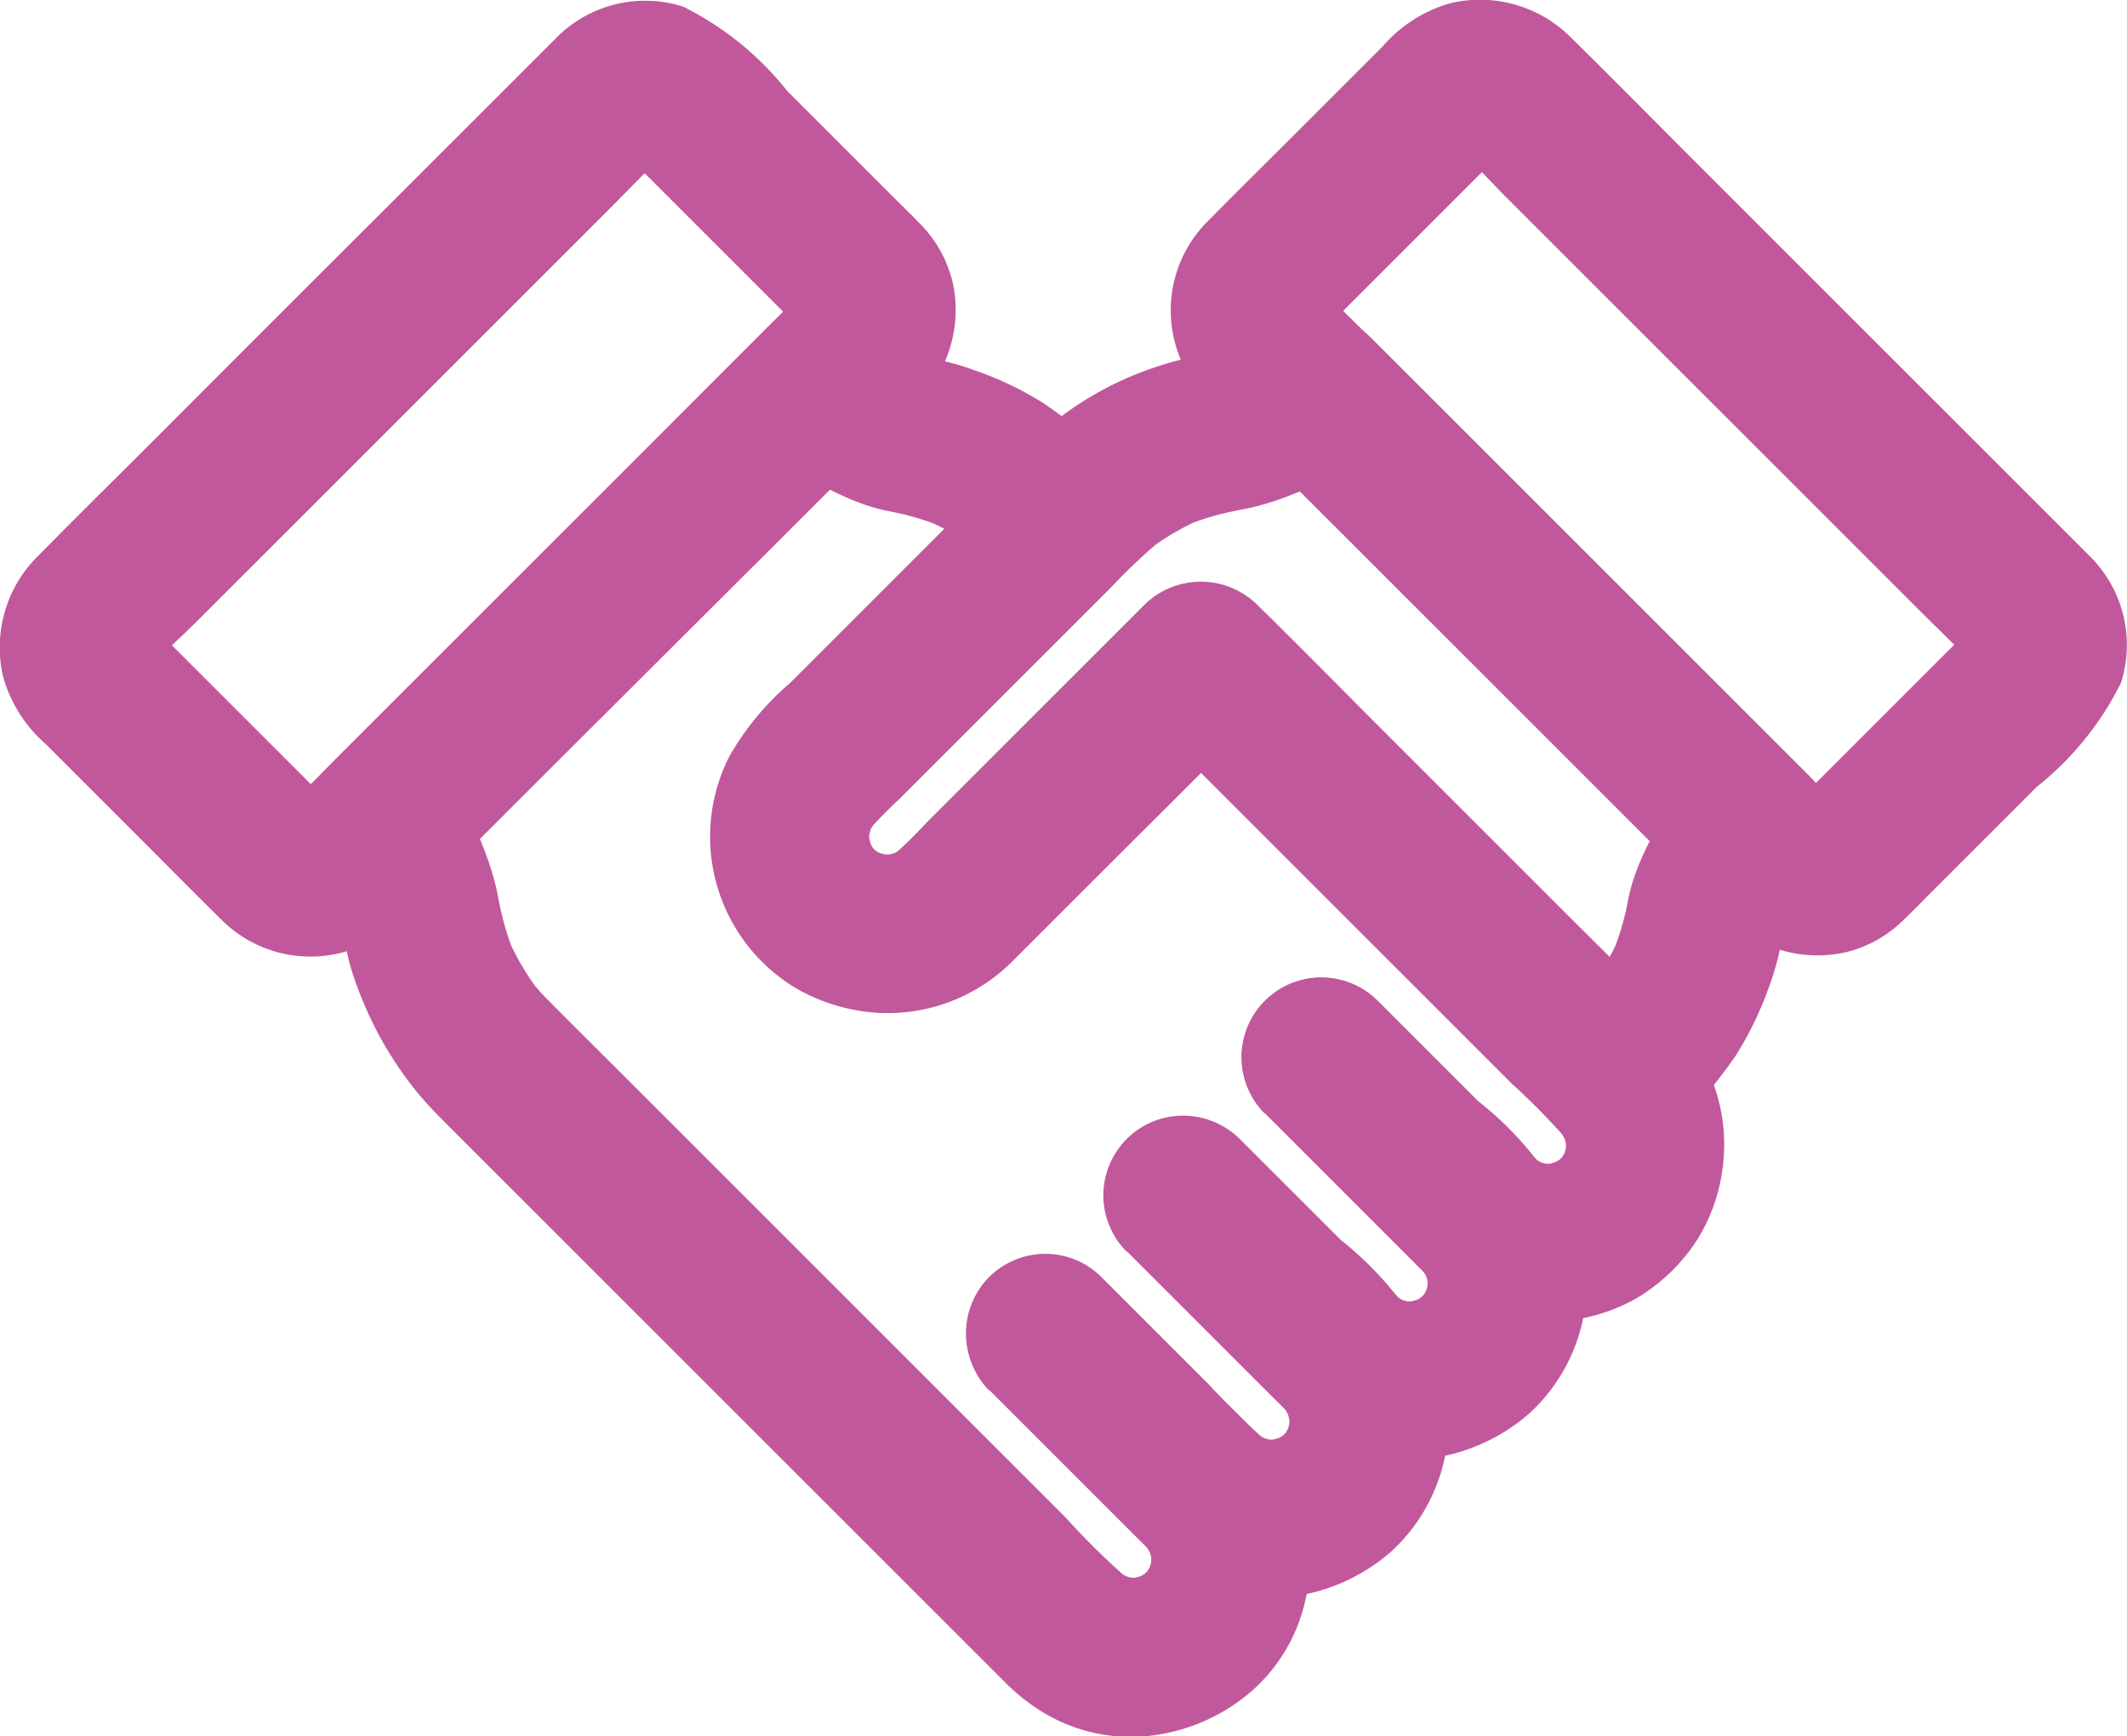
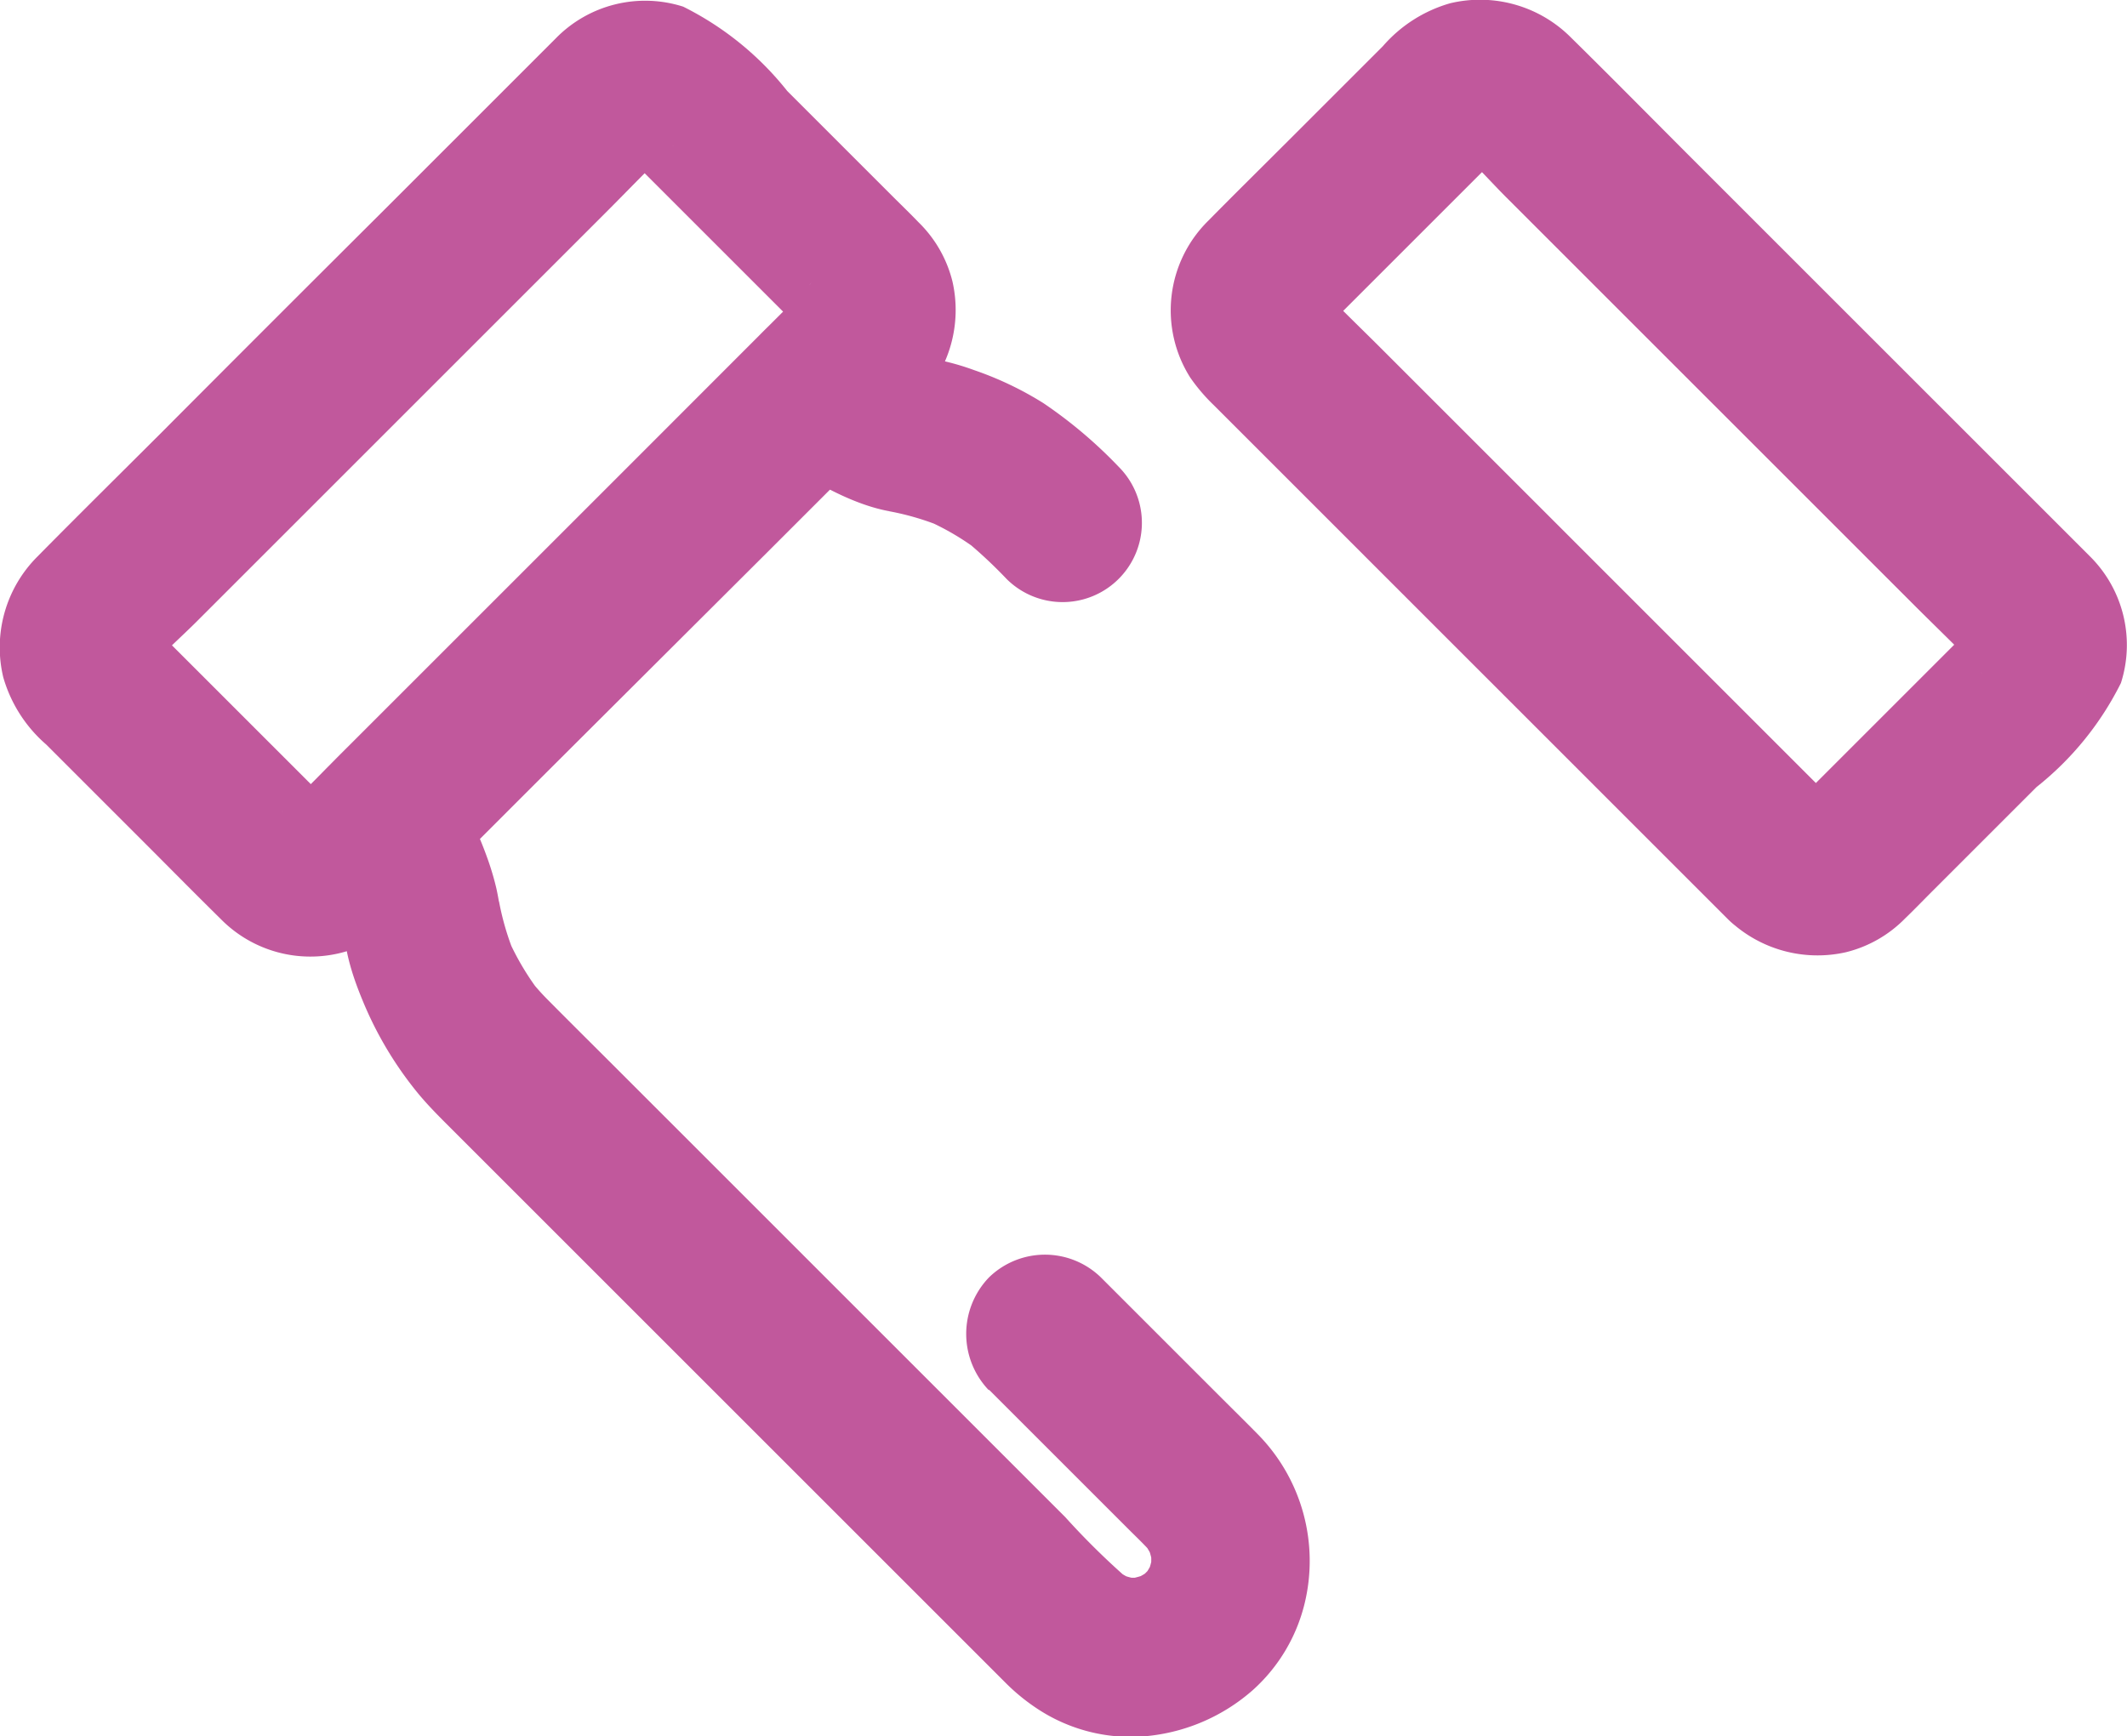
<svg xmlns="http://www.w3.org/2000/svg" width="47" height="38.377" viewBox="0 0 47 38.377">
  <g id="noun_hand_shake_2507256" data-name="noun_hand shake_2507256" transform="translate(-0.55 -101.568)">
    <g id="Groupe_307" data-name="Groupe 307" transform="translate(0.55 101.568)">
      <g id="Groupe_294" data-name="Groupe 294" transform="translate(0 0.011)">
        <g id="Groupe_293" data-name="Groupe 293">
          <path id="Tracé_248" data-name="Tracé 248" d="M27.312,108.148,26.158,109.3,23.39,112.07l-3.342,3.342-2.875,2.875c-.458.453-.9.921-1.37,1.365a1.227,1.227,0,0,1-.117.1c.117-.093.238-.182.355-.276a1.383,1.383,0,0,1-.229.131c.14-.061.28-.117.421-.178a1.487,1.487,0,0,1-.248.065c.154-.019.309-.042.467-.061a1.14,1.14,0,0,1-.252,0c.154.019.309.042.467.061a1.214,1.214,0,0,1-.248-.065c.14.061.28.117.421.178a1.6,1.6,0,0,1-.229-.131c.117.093.238.182.355.276a6.671,6.671,0,0,1-.486-.477l-1-1-2.258-2.258c-.192-.192-.4-.374-.57-.584.093.117.182.238.276.355a1.383,1.383,0,0,1-.131-.229c.061.14.117.28.178.421a1.487,1.487,0,0,1-.065-.248c.019.154.042.309.061.467a1.139,1.139,0,0,1,0-.252c-.019.154-.042.309-.061.467a1.214,1.214,0,0,1,.065-.248c-.061.14-.117.28-.178.421a1.6,1.6,0,0,1,.131-.229c-.093.117-.182.238-.276.355.36-.439.813-.823,1.211-1.225l2.753-2.753,3.356-3.356,2.894-2.894c.458-.458.907-.93,1.379-1.379a1.227,1.227,0,0,1,.117-.1c-.117.093-.238.182-.355.276a1.383,1.383,0,0,1,.229-.131c-.14.061-.28.117-.421.178a1.487,1.487,0,0,1,.248-.065c-.154.019-.309.042-.467.061a1.14,1.14,0,0,1,.252,0c-.154-.019-.309-.042-.467-.061a1.214,1.214,0,0,1,.248.065c-.14-.061-.28-.117-.421-.178a1.6,1.6,0,0,1,.229.131c-.117-.093-.238-.182-.355-.276a6.676,6.676,0,0,1,.486.477l1,1,2.258,2.258c.192.192.4.374.57.584-.093-.117-.182-.238-.276-.355a1.383,1.383,0,0,1,.131.229c-.061-.14-.117-.28-.178-.421a1.487,1.487,0,0,1,.065.248c-.019-.154-.042-.309-.061-.467a1.139,1.139,0,0,1,0,.252c.019-.154.042-.309.061-.467a1.214,1.214,0,0,1-.065.248c.061-.14.117-.28.178-.421a1.6,1.6,0,0,1-.131.229c.093-.117.182-.238.276-.355-.023.033-.056.07-.084.1a1.752,1.752,0,0,0,2.478,2.478,2.845,2.845,0,0,0,.725-2.6,2.752,2.752,0,0,0-.748-1.309c-.192-.2-.393-.393-.584-.584l-2.319-2.319a6.8,6.8,0,0,0-2.3-1.865,2.76,2.76,0,0,0-2.814.7c-.1.1-.2.2-.3.3l-3.562,3.562q-2.4,2.391-4.8,4.8c-.93.93-1.87,1.856-2.791,2.791a2.837,2.837,0,0,0-.757,2.669,3.092,3.092,0,0,0,.949,1.487l2.094,2.094c.589.589,1.169,1.178,1.762,1.762a2.778,2.778,0,0,0,3.469.4,4.036,4.036,0,0,0,.6-.51l3.155-3.155L26.429,114l3.207-3.207.159-.159a1.755,1.755,0,0,0-2.482-2.482Z" transform="translate(-9.468 -101.81)" fill="#c1589c" />
        </g>
      </g>
      <g id="Groupe_296" data-name="Groupe 296" transform="translate(16.38 6.794)">
        <g id="Groupe_295" data-name="Groupe 295">
          <path id="Tracé_249" data-name="Tracé 249" d="M360.4,249.878a7.036,7.036,0,0,0,1.421,1.042c.926.477,2.174.888,3.029.037l-1.706.449a5.916,5.916,0,0,1,1.229.369c-.14-.061-.281-.117-.421-.178a5.726,5.726,0,0,1,1.229.729c-.117-.094-.238-.182-.355-.276a10.442,10.442,0,0,1,.912.851,1.752,1.752,0,0,0,2.478-2.478,10.166,10.166,0,0,0-1.664-1.407,7.4,7.4,0,0,0-1.529-.729,5.532,5.532,0,0,0-.617-.187q-.168-.042-.337-.07a1.9,1.9,0,0,0-1.141.089,1.779,1.779,0,0,0-.566.365l1.706-.449a3.357,3.357,0,0,1-.64-.187c.14.061.28.117.421.178a4.616,4.616,0,0,1-.935-.556c.117.093.238.182.355.276-.136-.108-.266-.22-.4-.332a1.852,1.852,0,0,0-1.239-.514,1.78,1.78,0,0,0-1.239.514,1.727,1.727,0,0,0,0,2.464Z" transform="translate(-359.877 -246.9)" fill="#c1589c" />
        </g>
      </g>
      <g id="Groupe_298" data-name="Groupe 298" transform="translate(24.418 21.612)">
        <g id="Groupe_297" data-name="Groupe 297">
-           <path id="Tracé_250" data-name="Tracé 250" d="M535.347,566.893l3.1,3.1c.187.187.383.369.552.575-.094-.117-.182-.238-.276-.355a2.409,2.409,0,0,1,.294.51c-.061-.14-.117-.28-.178-.421a2.5,2.5,0,0,1,.136.5c-.019-.154-.042-.309-.061-.468a2.41,2.41,0,0,1,0,.636c.019-.154.042-.309.061-.467a2.369,2.369,0,0,1-.136.5c.061-.14.117-.28.178-.421a2.41,2.41,0,0,1-.294.51c.093-.117.182-.238.276-.355a2.4,2.4,0,0,1-.411.4c.117-.094.238-.182.355-.276a2.374,2.374,0,0,1-.449.257c.14-.061.281-.117.421-.178a2.589,2.589,0,0,1-.556.154c.154-.019.309-.042.467-.061a2.366,2.366,0,0,1-.575,0c.154.019.309.042.467.061a2.285,2.285,0,0,1-.556-.154c.14.061.28.117.421.178a2.374,2.374,0,0,1-.449-.257c.117.094.238.182.355.276a15.029,15.029,0,0,1-1.323-1.295l-1.926-1.926-.458-.458a1.752,1.752,0,0,0-2.478,2.477l1.87,1.87,1.215,1.215a6.049,6.049,0,0,0,1.164.991,3.809,3.809,0,0,0,2.206.533,4.167,4.167,0,0,0,2.436-1.028,3.916,3.916,0,0,0,1.112-3.936,7.358,7.358,0,0,0-2.263-2.964l-2.211-2.211a1.762,1.762,0,0,0-2.492,2.492Z" transform="translate(-531.809 -563.897)" fill="#c1589c" />
-         </g>
+           </g>
      </g>
      <g id="Groupe_300" data-name="Groupe 300" transform="translate(21.365 24.665)">
        <g id="Groupe_299" data-name="Groupe 299">
-           <path id="Tracé_251" data-name="Tracé 251" d="M470.047,632.193l3.1,3.1c.187.187.383.369.552.575-.093-.117-.182-.238-.276-.355a2.41,2.41,0,0,1,.294.51c-.061-.14-.117-.28-.178-.421a2.5,2.5,0,0,1,.136.5c-.019-.154-.042-.309-.061-.467a2.412,2.412,0,0,1,0,.636c.019-.154.042-.309.061-.467a2.363,2.363,0,0,1-.136.5c.061-.14.117-.281.178-.421a2.411,2.411,0,0,1-.294.51c.093-.117.182-.238.276-.355a2.392,2.392,0,0,1-.411.4c.117-.094.238-.182.355-.276a2.374,2.374,0,0,1-.449.257c.14-.061.28-.117.421-.178a2.59,2.59,0,0,1-.556.154c.154-.019.309-.042.467-.061a2.366,2.366,0,0,1-.575,0c.154.019.309.042.467.061a2.285,2.285,0,0,1-.556-.154c.14.061.28.117.421.178a2.373,2.373,0,0,1-.449-.257c.117.094.238.182.355.276a15.021,15.021,0,0,1-1.323-1.295l-1.926-1.926-.458-.458a1.752,1.752,0,0,0-2.478,2.478l1.87,1.87,1.215,1.215a6.049,6.049,0,0,0,1.164.991,3.809,3.809,0,0,0,2.206.533,4.167,4.167,0,0,0,2.435-1.028,3.916,3.916,0,0,0,1.113-3.936,7.359,7.359,0,0,0-2.263-2.964l-2.211-2.211a1.762,1.762,0,0,0-2.492,2.492Z" transform="translate(-466.509 -629.197)" fill="#c1589c" />
-         </g>
+           </g>
      </g>
      <g id="Groupe_302" data-name="Groupe 302" transform="translate(6.697 16.466)">
        <g id="Groupe_301" data-name="Groupe 301">
          <path id="Tracé_252" data-name="Tracé 252" d="M167.882,468.066l3.1,3.1c.187.187.383.369.552.575-.093-.117-.182-.238-.276-.355a2.409,2.409,0,0,1,.294.51c-.061-.14-.117-.28-.178-.421a2.5,2.5,0,0,1,.136.5c-.019-.154-.042-.309-.061-.467a2.413,2.413,0,0,1,0,.636c.019-.154.042-.309.061-.467a2.363,2.363,0,0,1-.136.5c.061-.14.117-.28.178-.421a2.41,2.41,0,0,1-.294.51c.093-.117.182-.238.276-.355a2.392,2.392,0,0,1-.411.4c.117-.094.238-.182.355-.276a2.375,2.375,0,0,1-.449.257c.14-.061.28-.117.421-.178a2.588,2.588,0,0,1-.556.154c.154-.019.309-.042.467-.061a2.366,2.366,0,0,1-.575,0c.154.019.309.042.467.061a2.284,2.284,0,0,1-.556-.154c.14.061.28.117.421.178a2.375,2.375,0,0,1-.449-.257c.117.093.238.182.355.276a16.735,16.735,0,0,1-1.454-1.426l-3.081-3.081-3.73-3.73-3.179-3.179c-.472-.472-.954-.949-1.426-1.426a5.239,5.239,0,0,1-.453-.514c.094.117.182.238.276.355a5.921,5.921,0,0,1-.729-1.229c.061.14.117.28.178.421a6,6,0,0,1-.369-1.229c-.15.57-.3,1.136-.449,1.706a1.736,1.736,0,0,0,.481-1.473c-.023-.173-.051-.341-.089-.514a6.048,6.048,0,0,0-.21-.7,7.746,7.746,0,0,0-.79-1.6,1.857,1.857,0,0,0-1.047-.8,1.756,1.756,0,0,0-1.982,2.576,5.848,5.848,0,0,1,.538,1c-.061-.14-.117-.28-.178-.421a5.931,5.931,0,0,1,.341,1.173c.15-.57.3-1.136.449-1.706-.8.8-.467,2.01-.084,2.936a8.067,8.067,0,0,0,1.225,2.061c.173.21.355.4.547.594l1.351,1.351,5.156,5.156,4.936,4.936,1.028,1.028a4.426,4.426,0,0,0,.734.584,3.74,3.74,0,0,0,2.234.575,4.149,4.149,0,0,0,2.473-1.033,3.768,3.768,0,0,0,1.136-1.9,3.99,3.99,0,0,0-1.038-3.754c-.257-.262-.519-.519-.781-.781l-2.51-2.51-.168-.168a1.772,1.772,0,0,0-2.478,0,1.8,1.8,0,0,0,0,2.492Z" transform="translate(-152.728 -453.818)" fill="#c1589c" />
        </g>
      </g>
      <g id="Groupe_304" data-name="Groupe 304" transform="translate(25.86)">
        <g id="Groupe_303" data-name="Groupe 303">
          <path id="Tracé_253" data-name="Tracé 253" d="M577.473,119.412l-1.155-1.155-2.767-2.767-3.342-3.342-2.875-2.875c-.453-.453-.921-.9-1.365-1.365a1.221,1.221,0,0,1-.1-.117c.093.117.182.238.276.355a1.382,1.382,0,0,1-.131-.229c.061.14.117.28.178.421a1.485,1.485,0,0,1-.065-.248c.019.154.042.309.061.467a1.141,1.141,0,0,1,0-.252c-.019.154-.042.309-.061.467a1.212,1.212,0,0,1,.065-.248c-.061.14-.117.28-.178.421a1.6,1.6,0,0,1,.131-.229c-.094.117-.182.238-.276.355a6.679,6.679,0,0,1,.477-.486l1-1,2.258-2.258c.192-.192.374-.4.584-.57-.117.093-.238.182-.355.276a1.383,1.383,0,0,1,.229-.131c-.14.061-.28.117-.421.178a1.487,1.487,0,0,1,.248-.065c-.154.019-.309.042-.467.061a1.14,1.14,0,0,1,.253,0c-.154-.019-.309-.042-.468-.061a1.216,1.216,0,0,1,.248.065c-.14-.061-.281-.117-.421-.178a1.6,1.6,0,0,1,.229.131c-.117-.093-.238-.182-.355-.276.439.36.823.813,1.225,1.211l2.753,2.753,3.356,3.356,2.894,2.894c.458.458.93.907,1.379,1.379a1.219,1.219,0,0,1,.1.117c-.094-.117-.182-.238-.276-.355a1.387,1.387,0,0,1,.131.229c-.061-.14-.117-.28-.178-.421a1.491,1.491,0,0,1,.065.248c-.019-.154-.042-.309-.061-.467a1.133,1.133,0,0,1,0,.252c.019-.154.042-.309.061-.467a1.219,1.219,0,0,1-.065.248c.061-.14.117-.28.178-.421a1.608,1.608,0,0,1-.131.229c.094-.117.182-.238.276-.355a6.655,6.655,0,0,1-.477.486l-1,1-2.258,2.258c-.192.192-.374.4-.584.57.117-.094.238-.182.355-.276a1.385,1.385,0,0,1-.229.131c.14-.061.28-.117.421-.178a1.484,1.484,0,0,1-.248.065c.154-.019.308-.042.467-.061a1.139,1.139,0,0,1-.252,0c.154.019.309.042.467.061a1.213,1.213,0,0,1-.248-.065c.14.061.281.117.421.178a1.6,1.6,0,0,1-.229-.131c.117.093.238.182.355.276-.037-.028-.07-.061-.1-.089A1.752,1.752,0,0,0,575,121.89a2.845,2.845,0,0,0,2.6.725,2.752,2.752,0,0,0,1.309-.748c.2-.192.393-.393.584-.584l2.319-2.319a6.8,6.8,0,0,0,1.865-2.3,2.76,2.76,0,0,0-.7-2.814c-.1-.1-.2-.2-.3-.3l-3.562-3.562-4.8-4.8c-.93-.93-1.856-1.87-2.791-2.791a2.837,2.837,0,0,0-2.669-.757,3.092,3.092,0,0,0-1.487.949l-2.094,2.094c-.589.589-1.178,1.169-1.762,1.762a2.778,2.778,0,0,0-.4,3.469,4.034,4.034,0,0,0,.51.6l3.155,3.155,4.852,4.852,3.207,3.207.159.159a1.755,1.755,0,0,0,2.482-2.482Z" transform="translate(-562.671 -101.568)" fill="#c1589c" />
        </g>
      </g>
      <g id="Groupe_306" data-name="Groupe 306" transform="translate(15.707 6.955)">
        <g id="Groupe_305" data-name="Groupe 305">
-           <path id="Tracé_254" data-name="Tracé 254" d="M357.711,267.993l3.258,3.258a4.743,4.743,0,0,0,1.085.869,3.994,3.994,0,0,0,3.824-.019,4.04,4.04,0,0,0,1.407-1.36,3.964,3.964,0,0,0,.556-1.758,3.879,3.879,0,0,0-1.127-3.053c-.729-.748-1.477-1.477-2.216-2.216l-4.245-4.245c-.893-.893-1.781-1.8-2.683-2.683l-.042-.042a1.777,1.777,0,0,0-2.478,0l-4.815,4.815a10.552,10.552,0,0,1-.8.781c.117-.094.238-.182.355-.276a2.187,2.187,0,0,1-.449.266c.14-.061.28-.117.421-.178a2.524,2.524,0,0,1-.556.159c.154-.019.309-.042.467-.061a2.415,2.415,0,0,1-.636,0c.154.019.309.042.467.061a2.6,2.6,0,0,1-.556-.159c.14.061.28.117.421.178a2.708,2.708,0,0,1-.449-.266c.117.094.238.182.355.276a2.545,2.545,0,0,1-.4-.407c.094.117.182.238.276.355a2.37,2.37,0,0,1-.257-.449c.061.14.117.28.178.421a2.555,2.555,0,0,1-.154-.561c.019.154.042.309.061.467a2.4,2.4,0,0,1,0-.58c-.019.154-.042.309-.061.467a2.468,2.468,0,0,1,.159-.57c-.061.14-.117.28-.178.421a2.31,2.31,0,0,1,.266-.453c-.094.117-.182.238-.276.355a9.239,9.239,0,0,1,.729-.753l1.463-1.463,3.244-3.244a12.81,12.81,0,0,1,1.1-1.038c-.117.093-.238.182-.355.276a5.922,5.922,0,0,1,1.229-.729c-.14.061-.28.117-.421.178a6,6,0,0,1,1.229-.369l-1.706-.449a1.736,1.736,0,0,0,1.473.481c.173-.023.341-.051.514-.089a6.051,6.051,0,0,0,.7-.21,7.746,7.746,0,0,0,1.6-.79c-.706-.093-1.416-.182-2.122-.276l3.286,3.286,5.212,5.212,1.192,1.192v-2.478a7.033,7.033,0,0,0-1.042,1.421c-.477.926-.888,2.174-.037,3.029-.15-.57-.3-1.136-.449-1.706a5.918,5.918,0,0,1-.369,1.229c.061-.14.117-.28.178-.421a5.724,5.724,0,0,1-.729,1.229c.094-.117.182-.238.276-.355a11.813,11.813,0,0,1-.874.935,1.752,1.752,0,0,0,2.478,2.478,10.671,10.671,0,0,0,1.416-1.659,7.645,7.645,0,0,0,.739-1.524,6.162,6.162,0,0,0,.2-.65q.042-.168.07-.337a2.229,2.229,0,0,0,0-.93,1.813,1.813,0,0,0-.449-.776c.15.57.3,1.136.449,1.706a3.354,3.354,0,0,1,.187-.64c-.061.14-.117.28-.178.421a4.616,4.616,0,0,1,.556-.935c-.093.117-.182.238-.276.355.107-.136.22-.266.332-.4a1.749,1.749,0,0,0,0-2.478l-3.286-3.286-5.212-5.212-1.192-1.192a1.783,1.783,0,0,0-2.122-.276,5.847,5.847,0,0,1-1,.538c.14-.061.28-.117.421-.178a5.933,5.933,0,0,1-1.173.341l1.706.449a1.861,1.861,0,0,0-1.239-.514,3.2,3.2,0,0,0-.692.108,5.478,5.478,0,0,0-.617.173,7.241,7.241,0,0,0-2.95,1.828c-.407.4-.809.809-1.215,1.215l-3.95,3.95a6.14,6.14,0,0,0-1.337,1.613,3.906,3.906,0,0,0,1.487,5.147,4.142,4.142,0,0,0,1.734.528,3.891,3.891,0,0,0,3.02-1.127l.266-.266,1.641-1.641c1.145-1.145,2.3-2.286,3.441-3.441l.065-.065h-2.478l3.179,3.179,4.941,4.941a15.306,15.306,0,0,1,1.248,1.276c-.094-.117-.182-.238-.276-.355a2.409,2.409,0,0,1,.294.51c-.061-.14-.117-.28-.178-.421a2.5,2.5,0,0,1,.136.5c-.019-.154-.042-.309-.061-.467a2.413,2.413,0,0,1,0,.636c.019-.154.042-.309.061-.467a2.363,2.363,0,0,1-.136.5c.061-.14.117-.28.178-.421a2.411,2.411,0,0,1-.294.51c.094-.117.182-.238.276-.355a2.392,2.392,0,0,1-.411.4c.117-.093.238-.182.355-.276a2.372,2.372,0,0,1-.449.257c.14-.061.28-.117.421-.178a2.59,2.59,0,0,1-.556.154c.154-.019.309-.042.467-.061a2.363,2.363,0,0,1-.575,0c.154.019.309.042.467.061a2.286,2.286,0,0,1-.556-.154c.14.061.28.117.421.178a2.373,2.373,0,0,1-.449-.257c.117.093.238.182.355.276a15.046,15.046,0,0,1-1.323-1.295l-1.926-1.926-.458-.458a1.76,1.76,0,0,0-2.5,2.482Z" transform="translate(-345.461 -250.339)" fill="#c1589c" />
-         </g>
+           </g>
      </g>
    </g>
  </g>
</svg>